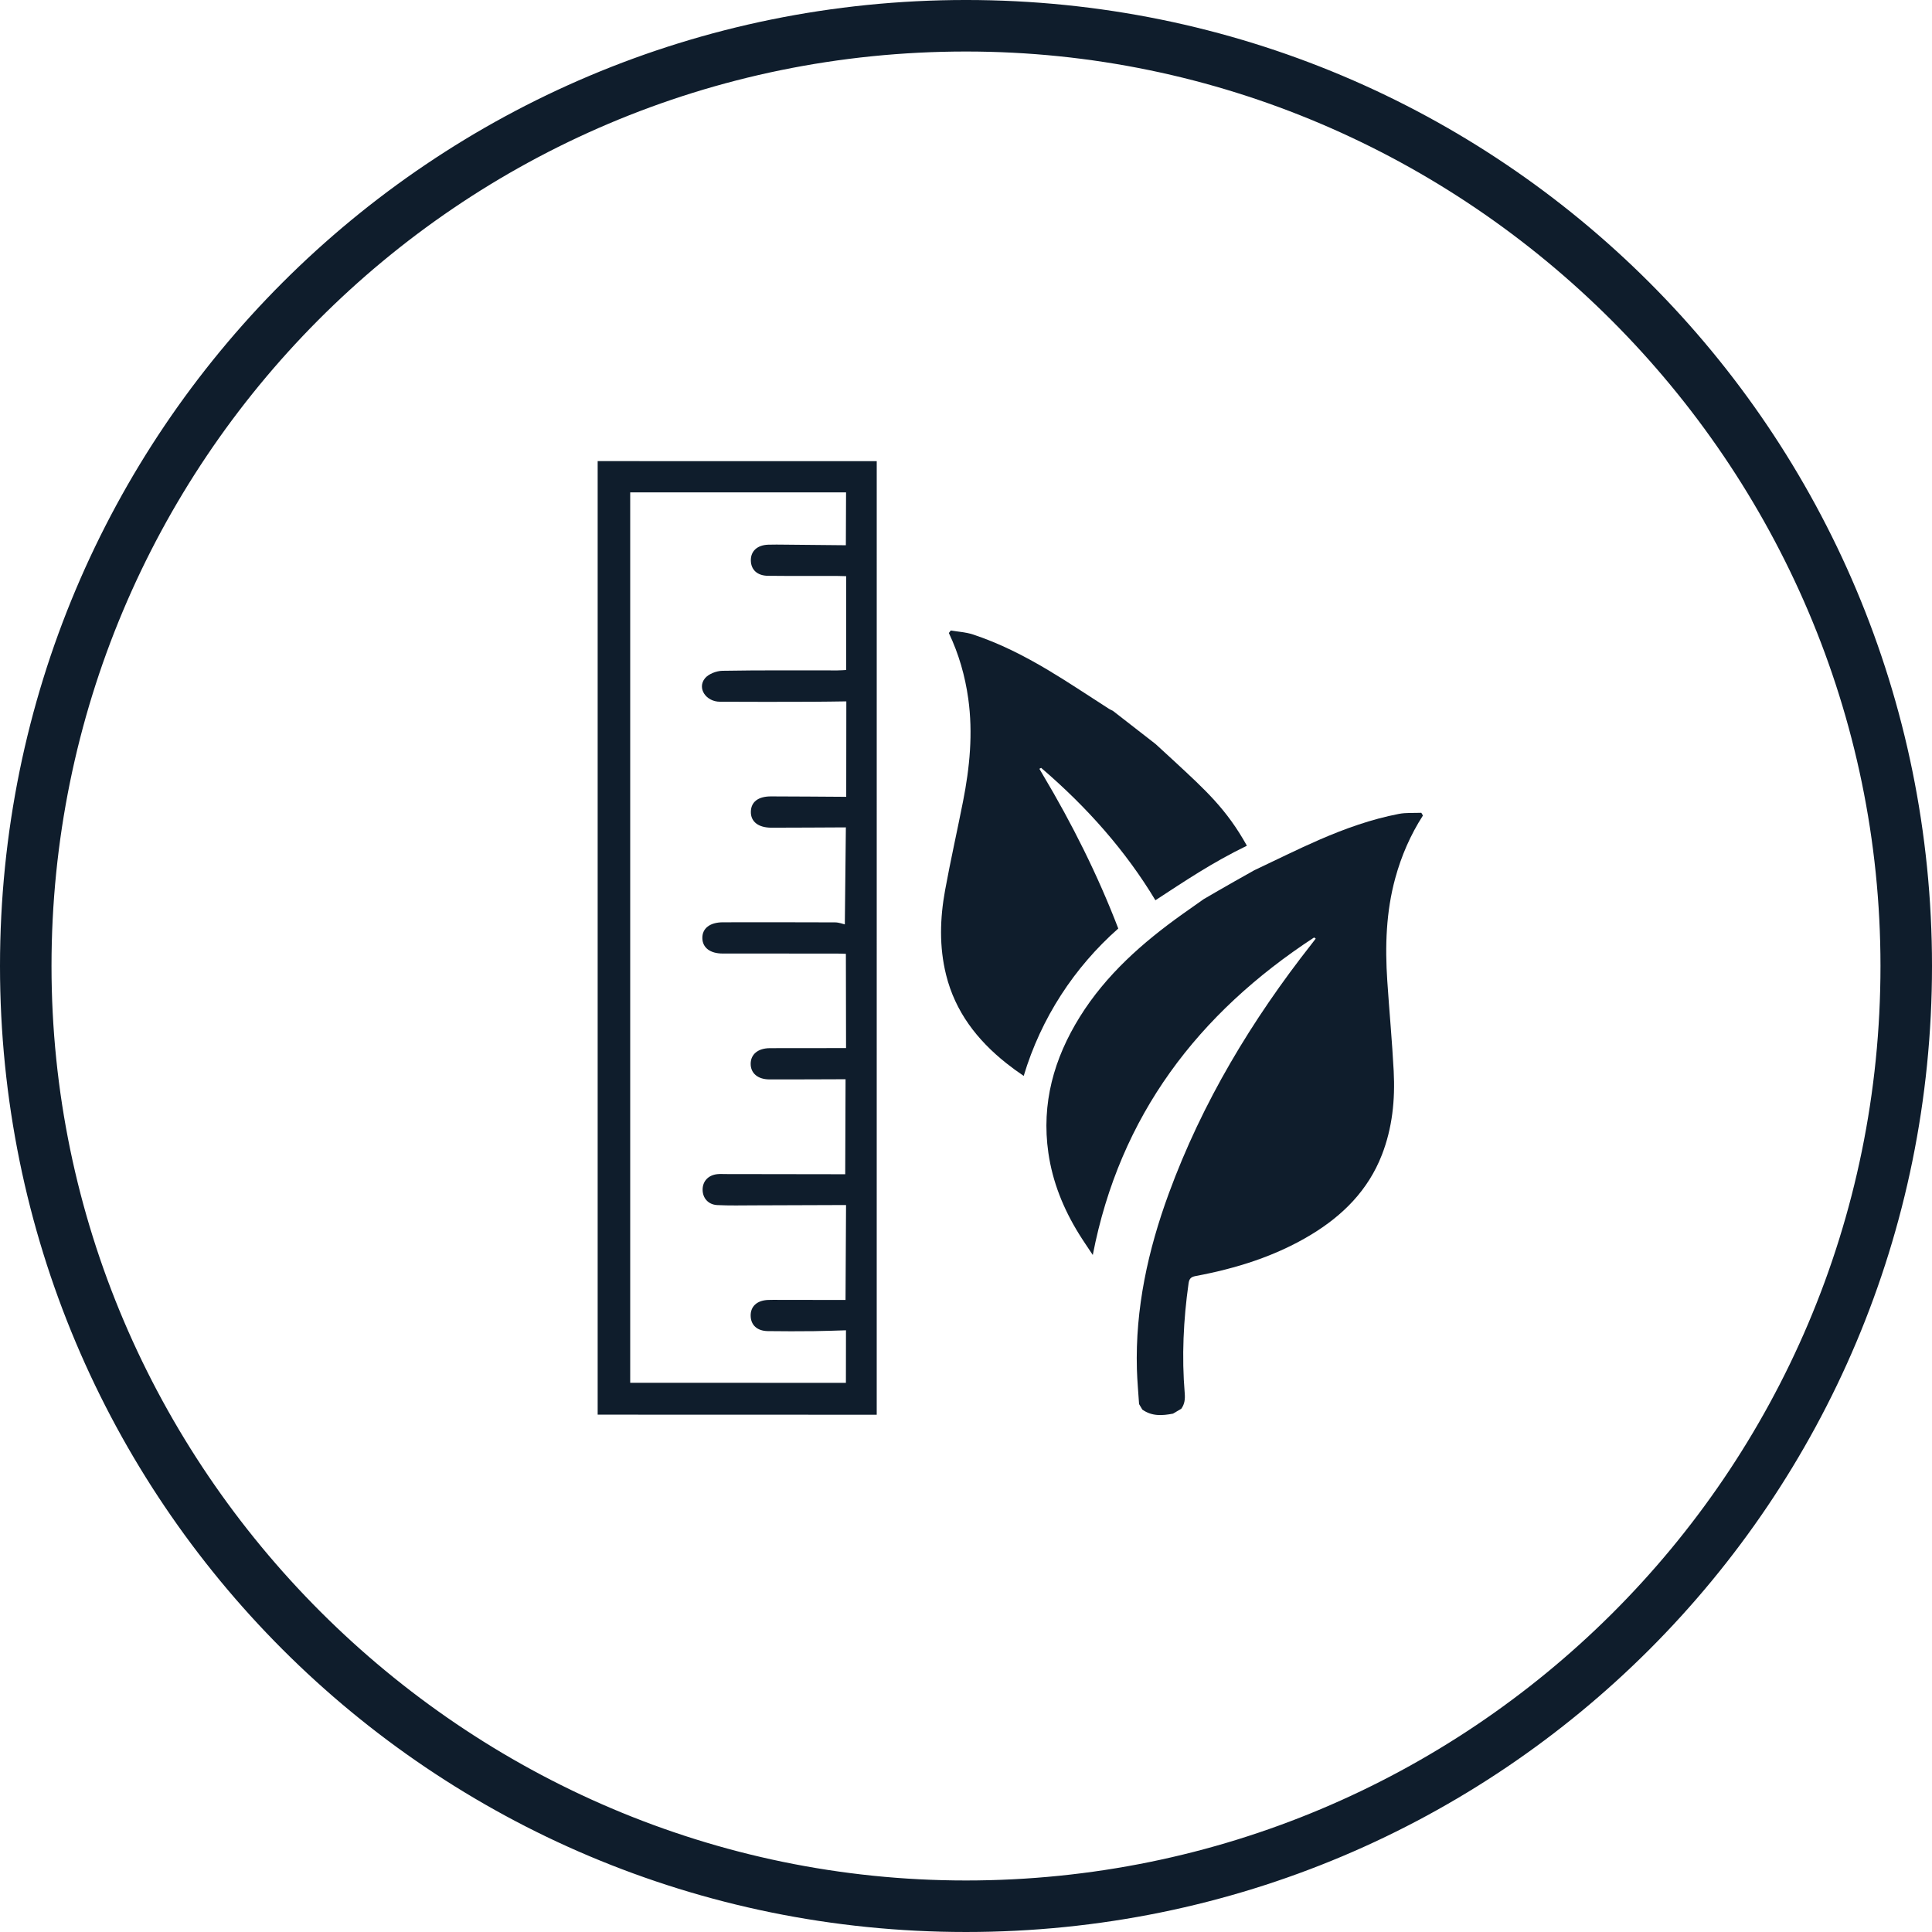
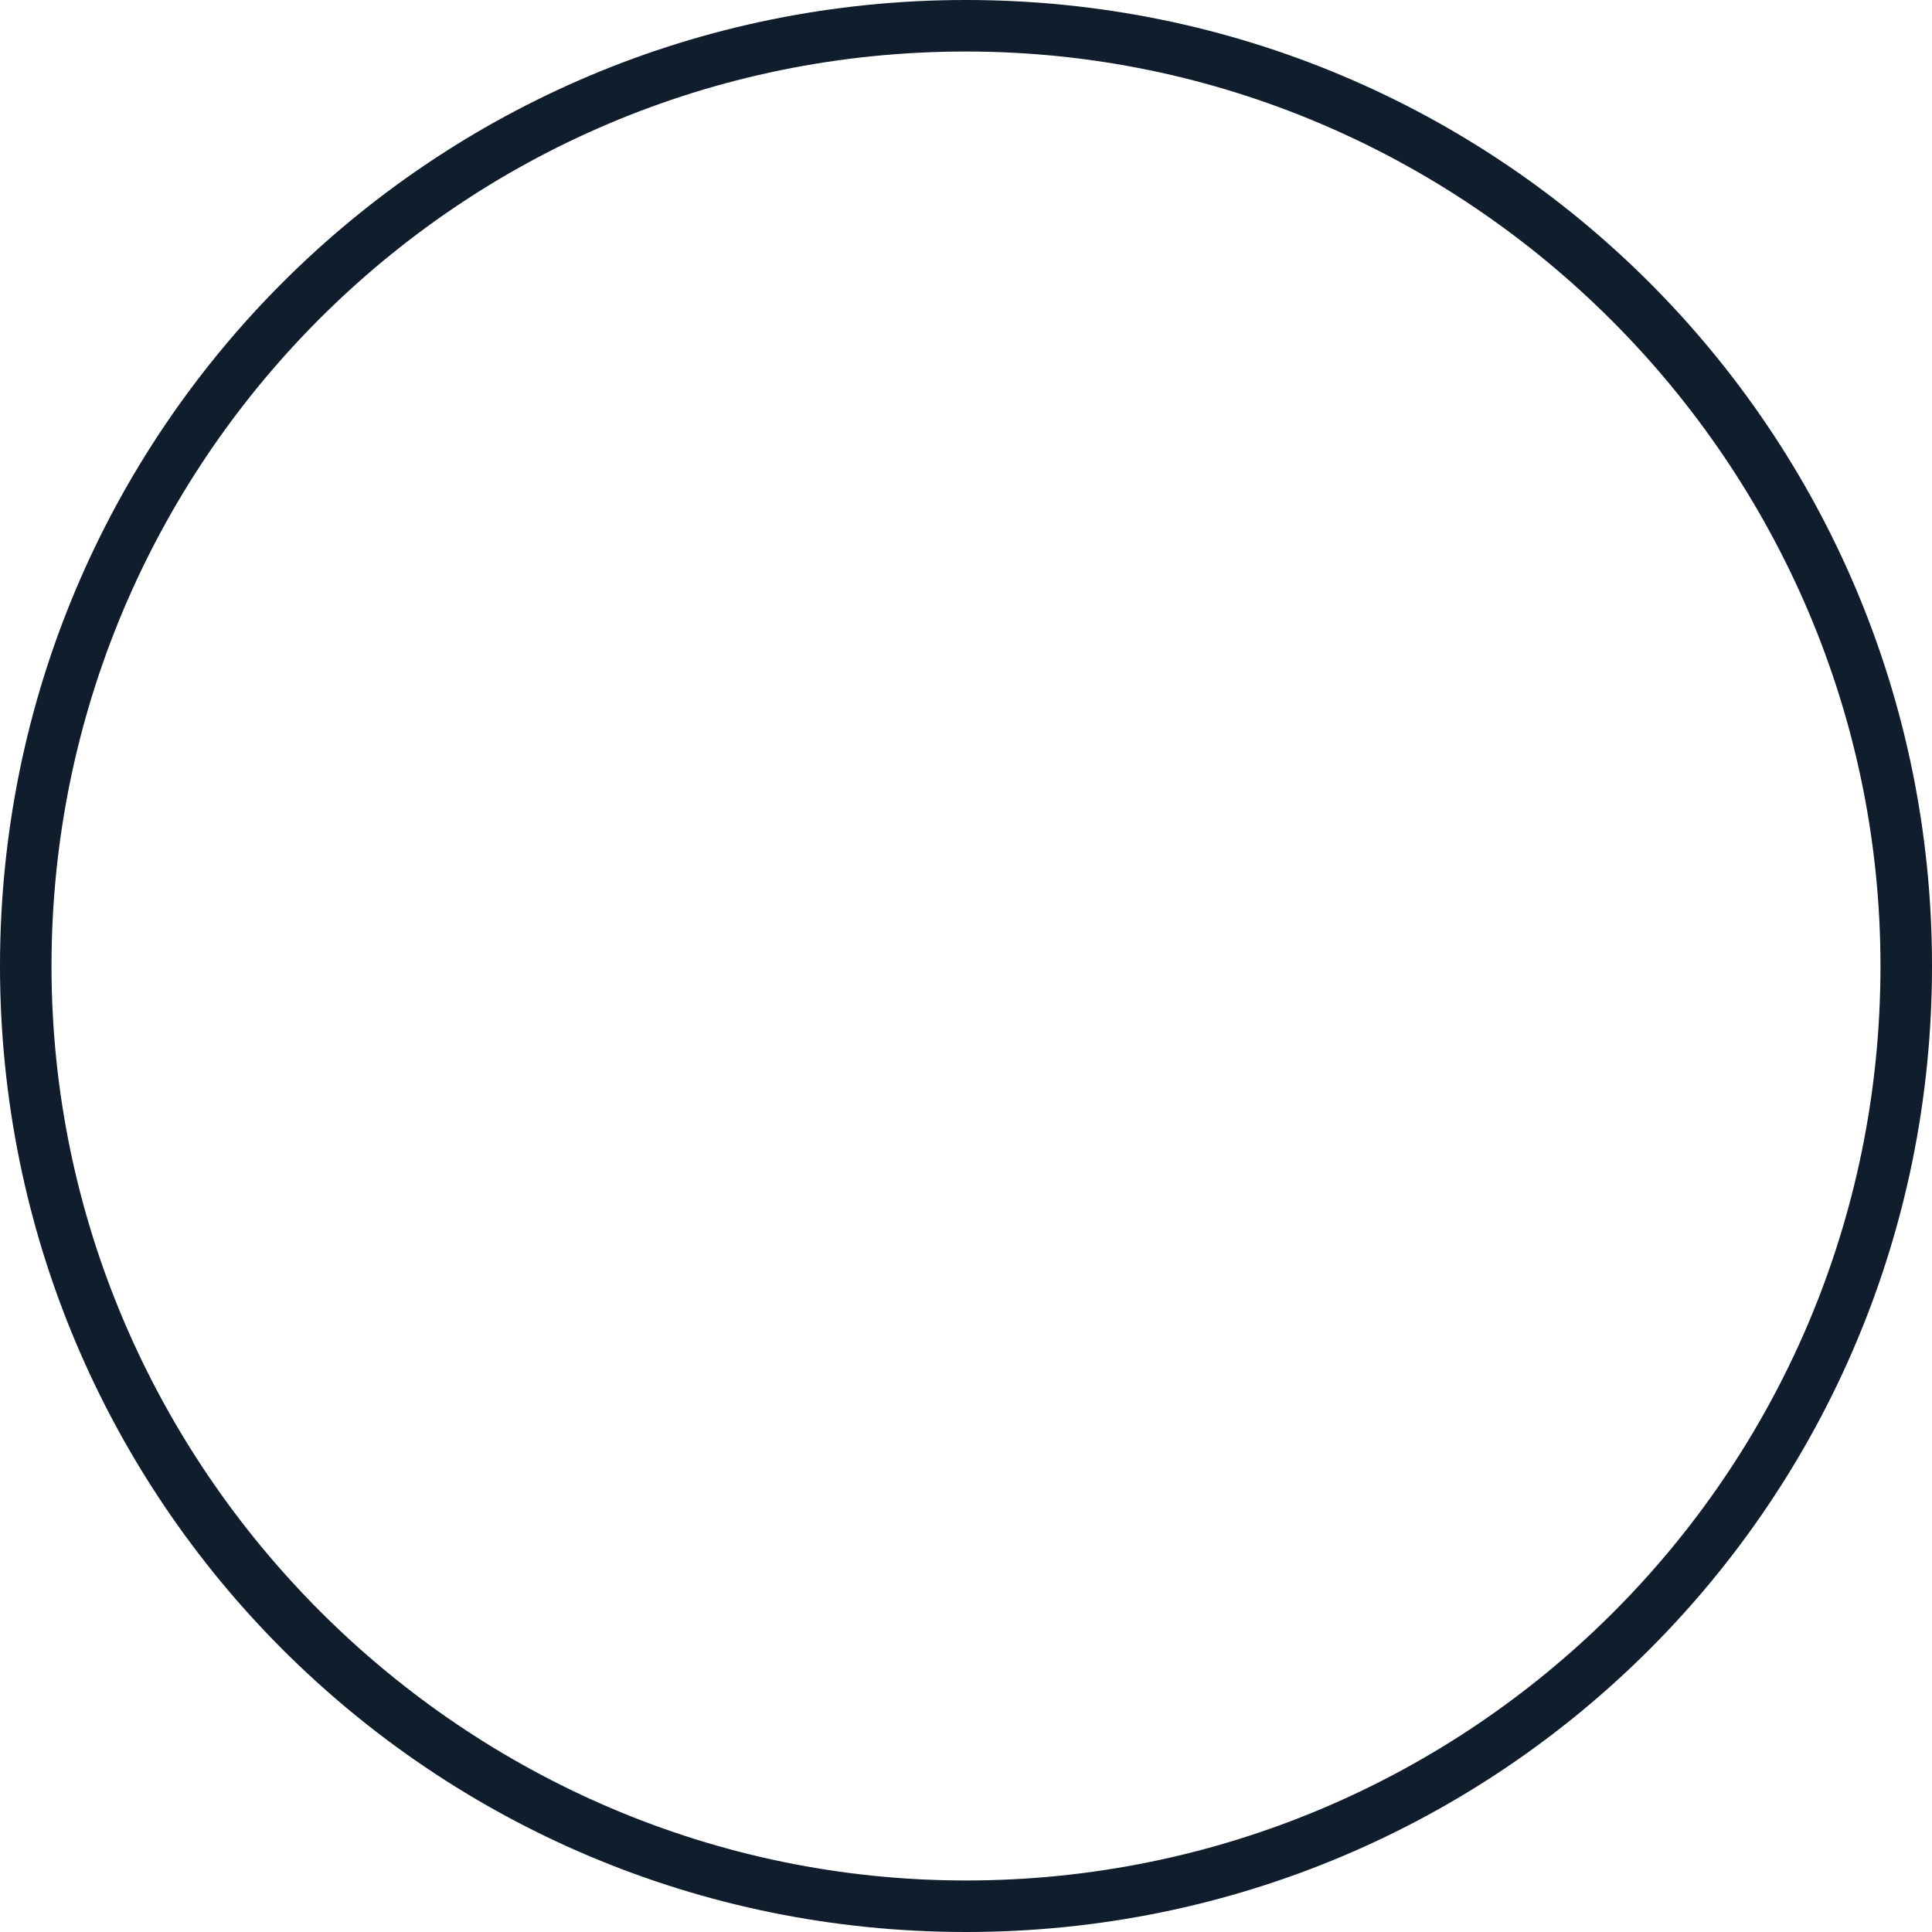
<svg xmlns="http://www.w3.org/2000/svg" version="1.1" id="Layer_1" x="0px" y="0px" width="595.279px" height="595.275px" viewBox="0 0 595.279 595.275" enable-background="new 0 0 595.279 595.275" xml:space="preserve">
  <path fill="#0F1D2C" d="M297.64,595.278C132.946,595.278,0,462.333,0,297.639C0,132.943,132.945-0.002,297.64-0.002  s297.64,132.946,297.64,297.641C595.28,462.333,462.339,595.278,297.64,595.278z M297.64,15.873  c-156.762,0-281.771,126.993-281.771,281.766c0,154.771,126.993,281.766,281.771,281.766c154.771,0,281.766-125.012,281.766-281.766  C579.406,142.865,452.412,15.873,297.64,15.873z" />
  <g id="vrAmeu_1_">
    <g>
-       <path fill-rule="evenodd" clip-rule="evenodd" fill="#0F1D2C" d="M184.15,435.875c0-97.886,0-195.981,0-293.795    c28.619,0.002,57.484,0.005,85.986,0.007c-0.001,97.743-0.002,195.916-0.004,293.814    C241.766,435.893,212.902,435.884,184.15,435.875z M260.63,293.888c-0.743-0.022-1.783-0.076-2.825-0.078    c-11.712-0.007-23.424,0.002-35.136-0.01c-3.853-0.004-6.196-1.784-6.264-4.708c-0.072-3.05,2.329-4.916,6.365-4.919    c11.502-0.009,23.003-0.033,34.505,0.025c1.247,0.006,2.49,0.508,3.031,0.625c0.112-10.508,0.214-20.051,0.32-29.893    c-7.545,0.033-15.235,0.091-22.927,0.095c-4.062,0.004-6.414-1.872-6.347-4.939c0.066-3.009,2.252-4.71,6.219-4.703    c7.801,0.014,15.603,0.084,23.167,0.129c0.011-9.885,0.021-19.464,0.03-29.41c-3.346,0.041-6.91,0.114-10.475,0.121    c-9.497,0.02-18.994,0.061-28.49-0.009c-4.3-0.032-7.044-4.162-4.62-7.186c1.103-1.375,3.545-2.314,5.399-2.348    c11.814-0.208,23.635-0.104,35.453-0.116c1.006-0.001,2.014-0.092,2.675-0.125c0-9.812,0-19.276,0.002-28.912    c-0.795-0.02-1.836-0.069-2.877-0.071c-7.07-0.012-14.141,0.035-21.21-0.043c-3.29-0.036-5.209-1.85-5.278-4.667    c-0.071-2.918,1.962-4.808,5.366-4.919c1.687-0.055,3.376-0.026,5.064-0.011c6.412,0.057,12.824,0.124,18.846,0.184    c0.023-5.871,0.043-11.212,0.063-16.298c-22.199,0.004-44.615,0.009-66.509,0.013c0,91.455,0,183.186,0,274.338    c21.984,0.009,44.399,0.018,66.462,0.026c0.007-4.989,0.014-10.322,0.021-16.196c-3.124,0.088-6.482,0.231-9.843,0.264    c-4.747,0.045-9.497,0.063-14.244-0.013c-3.292-0.055-5.206-1.837-5.28-4.67c-0.077-2.921,1.934-4.787,5.353-4.929    c1.159-0.048,2.321-0.021,3.483-0.02c6.948,0.007,13.897,0.018,20.392,0.025c0.054-9.825,0.105-19.371,0.16-29.251    c-9.35,0.033-18.83,0.075-28.311,0.098c-3.798,0.009-7.603,0.107-11.392-0.085c-2.779-0.142-4.505-2.187-4.492-4.776    c0.014-2.604,1.768-4.461,4.557-4.754c0.835-0.088,1.687-0.026,2.53-0.025c12.447,0.018,24.894,0.037,36.853,0.055    c0.035-9.83,0.069-19.459,0.104-29.273c-7.646,0.021-15.556,0.072-23.466,0.054c-3.593-0.009-5.797-1.926-5.77-4.844    c0.027-2.893,2.253-4.753,5.87-4.782c4.959-0.041,9.918-0.011,14.877-0.015c3.015-0.004,6.027-0.015,8.641-0.022    C260.665,312.981,260.648,303.521,260.63,293.888z" />
-     </g>
+       </g>
  </g>
  <g>
    <g id="_x38_yQQ7t_1_">
      <g>
-         <path fill="#0F1D2C" d="M370.873,277.042c4.79-2.821,15.192-8.715,15.579-8.896c6.693-3.148,13.31-6.471,20.091-9.417     c7.886-3.425,15.988-6.322,24.46-7.954c2.247-0.433,4.615-0.246,6.927-0.343c0.166,0.282,0.333,0.563,0.498,0.845     c-3.856,5.989-6.651,12.447-8.528,19.31c-2.839,10.376-3.164,20.956-2.457,31.6c0.616,9.278,1.489,18.542,1.978,27.827     c0.462,8.819-0.404,17.518-3.652,25.848c-4.24,10.876-12.026,18.646-21.805,24.564c-10.99,6.652-23.065,10.398-35.608,12.749     c-1.427,0.268-1.94,0.845-2.141,2.259c-1.588,11.252-2.126,22.537-1.183,33.868c0.146,1.756-0.013,3.329-1.066,4.763     c-0.844,0.498-1.689,0.996-2.534,1.495c-3.297,0.645-6.537,0.861-9.468-1.253c-0.332-0.563-0.663-1.127-0.996-1.69     c-0.229-3.569-0.568-7.134-0.67-10.706c-0.529-18.746,3.416-36.712,9.829-54.185c10.319-28.12,25.579-53.438,44.033-76.914     c0.419-0.532,0.826-1.074,1.238-1.611c-0.167-0.117-0.334-0.235-0.501-0.353c-35.689,23.345-59.868,54.816-68.191,97.829     c-1.571-2.383-3.001-4.438-4.313-6.565c-4.738-7.684-8.075-15.909-9.372-24.887c-2.197-15.22,1.704-29.077,9.69-41.912     c8.08-12.983,19.32-22.88,31.637-31.665C366.513,280.1,368.697,278.576,370.873,277.042z" />
-       </g>
+         </g>
    </g>
-     <path fill="#0F1D2C" d="M344.558,286.089c-6.301-16.421-14.184-32.191-23.285-47.454c-0.348-0.582-0.683-1.17-1.021-1.756   c0.181-0.095,0.36-0.189,0.542-0.285c14.297,12.232,26.165,25.75,35.204,40.789c9.181-5.984,17.489-11.608,28.188-16.803   c-6.263-11.282-12.764-17.124-22.255-25.933c-1.95-1.811-3.922-3.603-5.882-5.402c-4.389-3.413-8.777-6.824-13.164-10.237   c-0.383-0.193-0.788-0.353-1.148-0.583c-6.233-3.979-12.37-8.123-18.718-11.914c-7.382-4.406-15.047-8.317-23.239-11.021   c-2.174-0.718-4.545-0.835-6.826-1.229c-0.2,0.258-0.401,0.516-0.602,0.774c3.057,6.434,5.002,13.198,5.984,20.244   c1.485,10.654,0.452,21.187-1.613,31.654c-1.8,9.122-3.853,18.198-5.525,27.344c-1.589,8.688-1.844,17.425,0.311,26.103   c2.812,11.33,9.539,20.031,18.479,27.154c1.766,1.407,3.578,2.726,5.43,3.971C320.779,313.639,331.041,298.019,344.558,286.089z" />
  </g>
</svg>